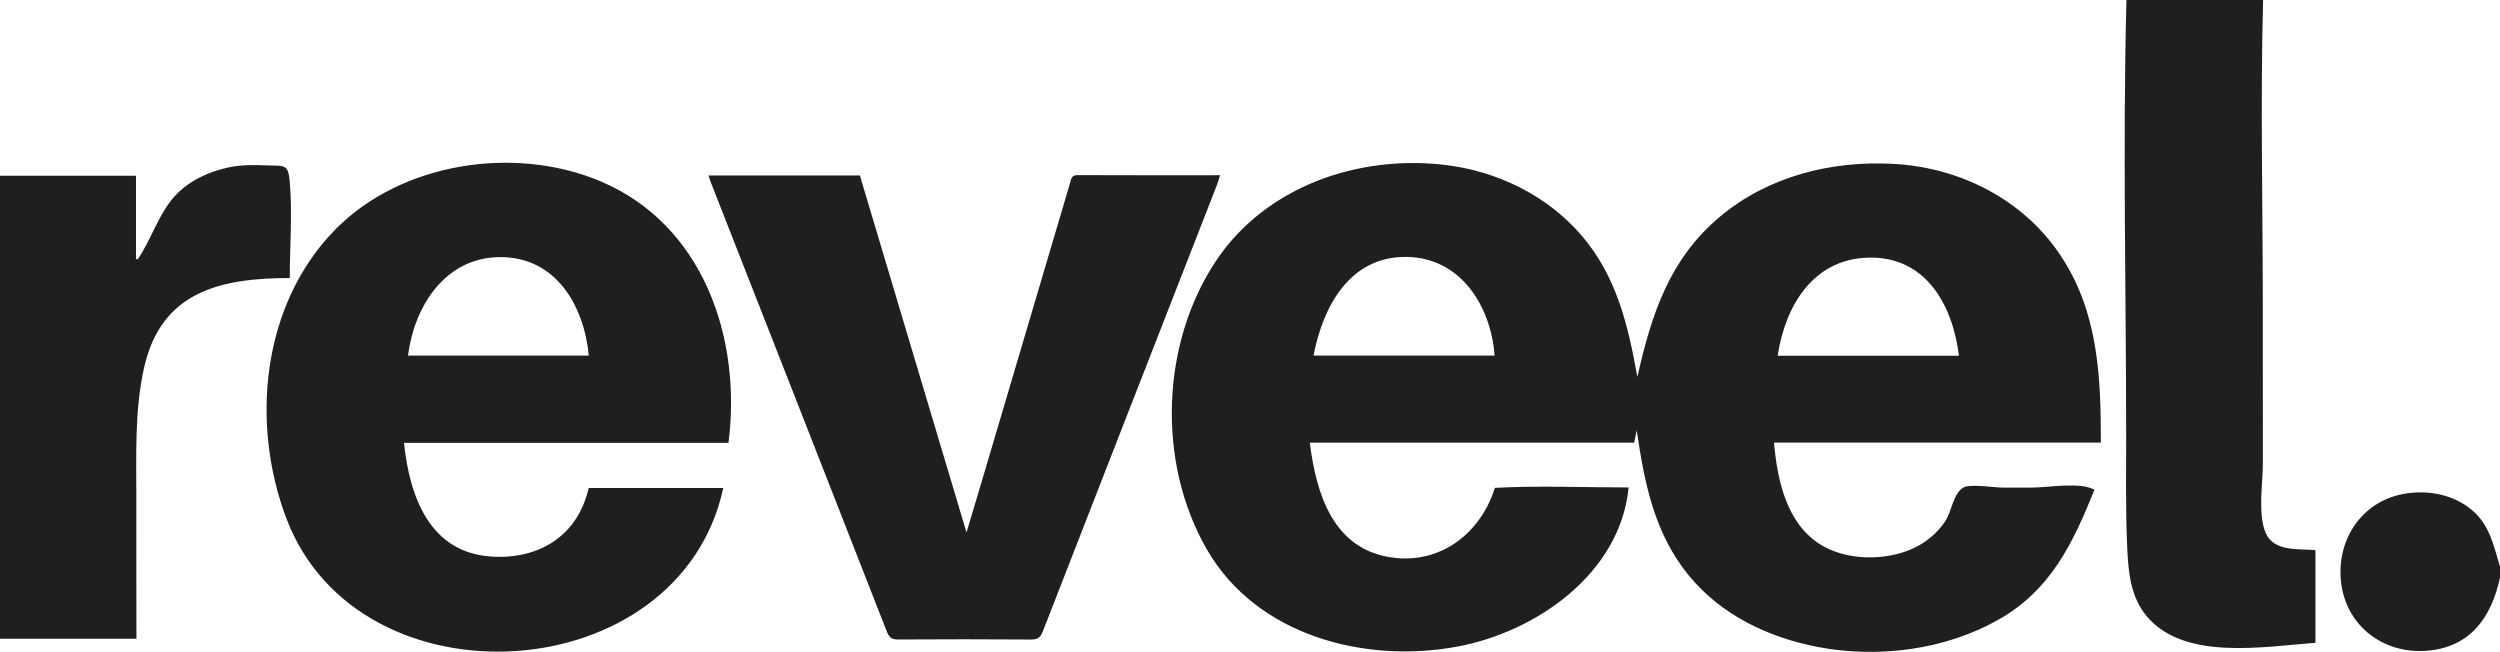
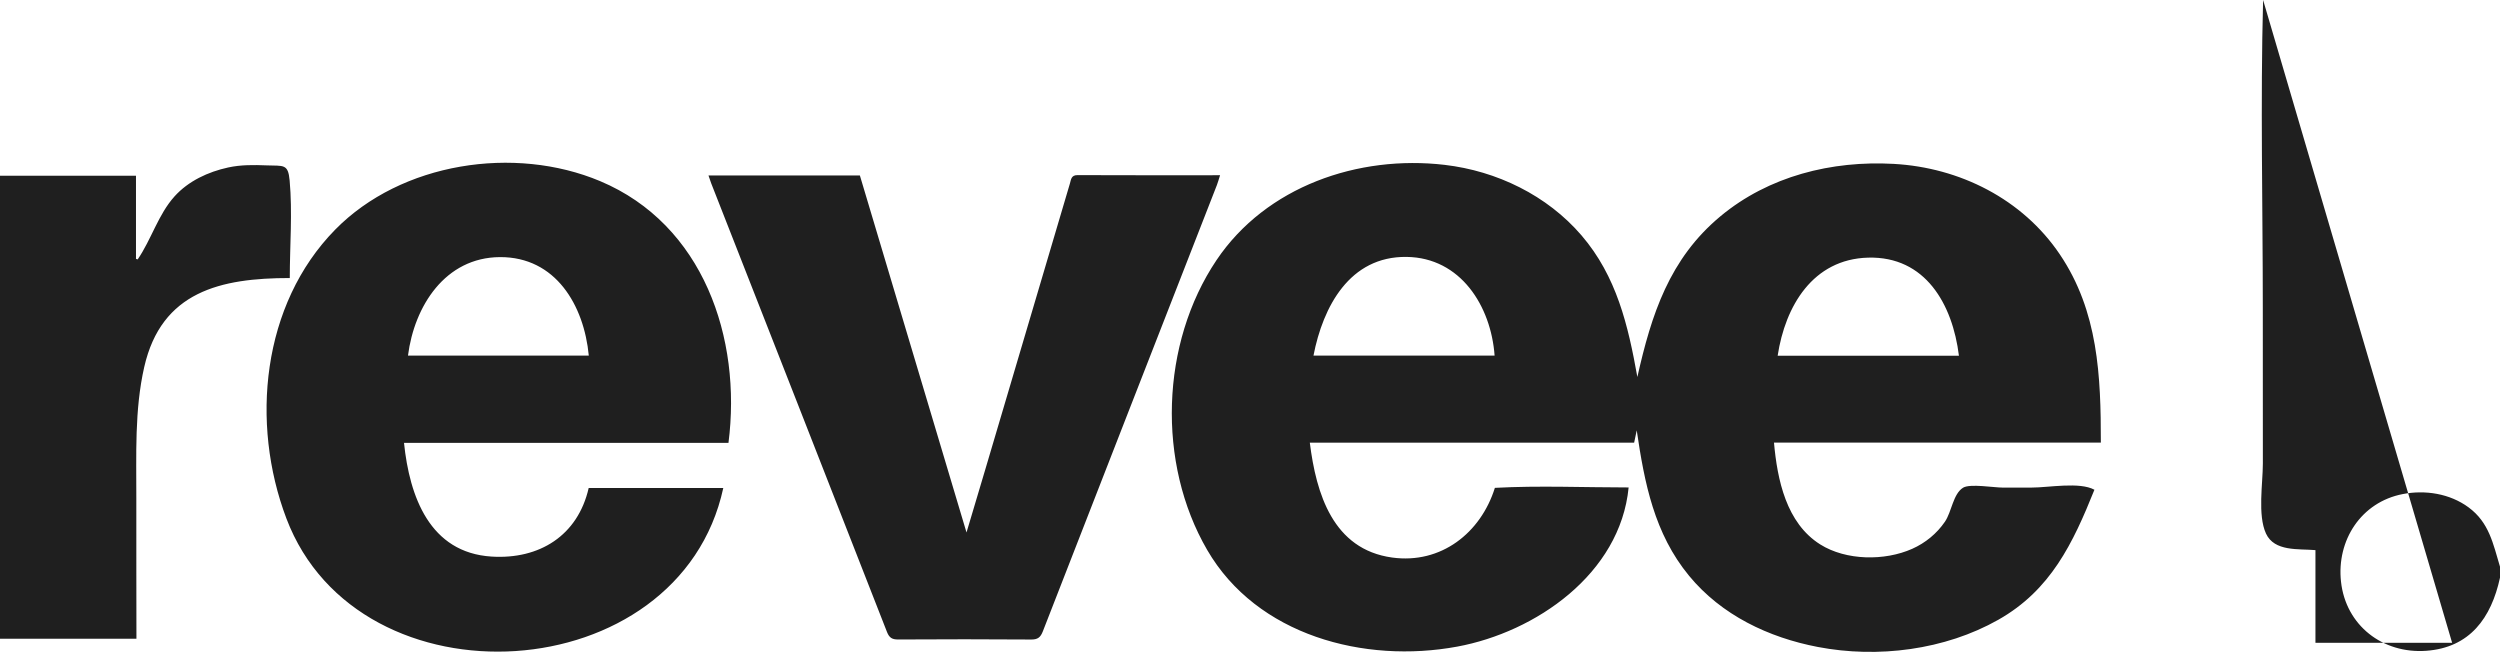
<svg xmlns="http://www.w3.org/2000/svg" viewBox="0 0 1371.87 357.73">
-   <path fill="#1f1f1f" d="M1241.87 0c-1.5 56.19-.17 112.6-.16 168.82 0 28.52.01 57.04.03 85.56 0 10.83-2.95 28.27 1.72 38.41 4.62 10.02 17.89 8.28 27.14 9.09v50.86c-27.76 1.97-71.15 9.99-92.06-13.96-9.72-11.13-10.67-25.46-11.28-39.54-.88-20-.52-40.06-.53-60.08-.05-79.64-1.9-159.55.15-239.16h75zm130 317c-4.79 22.01-16.47 38.43-40.58 40.13-23.72 1.67-44.03-13.88-46.67-37.92-2.49-22.74 11.05-43.67 33.89-48.09 12.36-2.39 25.83-.27 36.09 7.28 11.33 8.35 13.46 19.92 17.28 32.61v6zM898.5 206.88c7.71-34.33 17.58-64.91 45.61-88.22 26.5-22.04 61.04-30.62 95.07-28.73 36.17 2.01 70.58 19.24 91.09 49.58 21.2 31.36 22.57 66.82 22.57 103.35H973.47c1.82 20.33 6.71 44.18 25.41 55.91 14.18 8.89 35.33 9.13 50.45 2.39 7.22-3.22 13.46-8.32 17.93-14.85 3.76-5.5 4.45-15.25 9.98-18.68 3.75-2.32 16.98-.06 21.53-.07h16.15c9.3 0 26.25-3.26 34.39 1.19-11.81 29.43-23.98 55.09-52.76 71.36-29.35 16.59-66.13 21.22-98.99 14.92-27.09-5.19-52.89-17.47-70.67-39.04-19.12-23.19-24.5-50.94-28.74-79.84-.37 1.76-.86 4.06-1.42 6.76H718.76c3.49 28.07 12.72 58.56 45.18 63.04 26.83 3.7 48.64-13.53 56.37-38.24 24.33-1.32 49.03-.22 73.4-.22-4.63 47.47-51.05 79.39-94.07 87.34-50.9 9.41-109.87-6.05-137.19-53.03-27.71-47.66-25.56-113.41 5.1-159.04 27.21-40.49 77.82-57.84 125.22-52.29 28.59 3.35 56.22 16.72 75.09 38.71 19.28 22.47 25.57 49.34 30.64 77.7zm-78.34-11.75c-1.97-27.12-18.61-53.77-48.3-54.15-31.26-.41-45.88 27.29-51.09 54.15h99.39zm254.8.08c-3.48-28.15-18.34-54.73-49.91-53.83-30.18.86-45.42 26.48-49.56 53.83h99.46zm-675.21 47.81H221.7c3.03 29.49 14.1 60.26 48.03 62.4 26.21 1.65 47.34-11.47 53.31-37.63h73.86C372.8 379 196.96 389.61 157.15 284.48c-19.78-52.23-13.57-117.37 26.81-158.49 36.26-36.92 98.41-46.33 145.38-26.59 56.55 23.77 77.78 86.1 70.41 143.63zm-76.65-47.88c-2.6-27.51-18.12-54.23-48.78-54.05-30.03.18-46.97 26.9-50.44 54.05h99.21zm65.67-98.84h83.09c19.36 64.81 38.72 129.63 58.51 195.89 3.77-12.64 7.13-23.86 10.46-35.1 15.43-52.15 30.84-104.3 46.3-156.44.61-2.06.63-4.57 4.14-4.55 25.82.12 51.63.06 78.24.06-.67 2.1-1.11 3.77-1.73 5.37-31.85 81.63-63.73 163.24-95.51 244.9-1.25 3.2-2.7 4.54-6.37 4.51-24.33-.19-48.66-.16-72.99-.02-3.33.02-4.91-.9-6.18-4.13-32.08-82.1-64.29-164.15-96.47-246.22-.47-1.21-.85-2.45-1.48-4.27zM0 96.43h74.62v45.64c.31.1.62.19.93.29 7.5-10.95 11.32-24.73 20.23-34.6 7.62-8.44 18.42-13.45 29.39-15.85 7.05-1.54 14.04-1.44 21.2-1.16 9.2.36 11.72-1.01 12.57 8.28 1.6 17.53.08 35.94.08 53.54-37.92 0-70.43 7.38-79.87 48.82-5.37 23.56-4.29 48.29-4.34 72.28-.06 25.61.06 51.23.06 76.84H0V96.43z" />
+   <path fill="#1f1f1f" d="M1241.87 0c-1.5 56.19-.17 112.6-.16 168.82 0 28.52.01 57.04.03 85.56 0 10.83-2.95 28.27 1.72 38.41 4.62 10.02 17.89 8.28 27.14 9.09v50.86h75zm130 317c-4.79 22.01-16.47 38.43-40.58 40.13-23.72 1.67-44.03-13.88-46.67-37.92-2.49-22.74 11.05-43.67 33.89-48.09 12.36-2.39 25.83-.27 36.09 7.28 11.33 8.35 13.46 19.92 17.28 32.61v6zM898.5 206.88c7.71-34.33 17.58-64.91 45.61-88.22 26.5-22.04 61.04-30.62 95.07-28.73 36.17 2.01 70.58 19.24 91.09 49.58 21.2 31.36 22.57 66.82 22.57 103.35H973.47c1.82 20.33 6.71 44.18 25.41 55.91 14.18 8.89 35.33 9.13 50.45 2.39 7.22-3.22 13.46-8.32 17.93-14.85 3.76-5.5 4.45-15.25 9.98-18.68 3.75-2.32 16.98-.06 21.53-.07h16.15c9.3 0 26.25-3.26 34.39 1.19-11.81 29.43-23.98 55.09-52.76 71.36-29.35 16.59-66.13 21.22-98.99 14.92-27.09-5.19-52.89-17.47-70.67-39.04-19.12-23.19-24.5-50.94-28.74-79.84-.37 1.76-.86 4.06-1.42 6.76H718.76c3.49 28.07 12.72 58.56 45.18 63.04 26.83 3.7 48.64-13.53 56.37-38.24 24.33-1.32 49.03-.22 73.4-.22-4.63 47.47-51.05 79.39-94.07 87.34-50.9 9.41-109.87-6.05-137.19-53.03-27.71-47.66-25.56-113.41 5.1-159.04 27.21-40.49 77.82-57.84 125.22-52.29 28.59 3.35 56.22 16.72 75.09 38.71 19.28 22.47 25.57 49.34 30.64 77.7zm-78.34-11.75c-1.97-27.12-18.61-53.77-48.3-54.15-31.26-.41-45.88 27.29-51.09 54.15h99.39zm254.8.08c-3.48-28.15-18.34-54.73-49.91-53.83-30.18.86-45.42 26.48-49.56 53.83h99.46zm-675.21 47.81H221.7c3.03 29.49 14.1 60.26 48.03 62.4 26.21 1.65 47.34-11.47 53.31-37.63h73.86C372.8 379 196.96 389.61 157.15 284.48c-19.78-52.23-13.57-117.37 26.81-158.49 36.26-36.92 98.41-46.33 145.38-26.59 56.55 23.77 77.78 86.1 70.41 143.63zm-76.65-47.88c-2.6-27.51-18.12-54.23-48.78-54.05-30.03.18-46.97 26.9-50.44 54.05h99.21zm65.67-98.84h83.09c19.36 64.81 38.72 129.63 58.51 195.89 3.77-12.64 7.13-23.86 10.46-35.1 15.43-52.15 30.84-104.3 46.3-156.44.61-2.06.63-4.57 4.14-4.55 25.82.12 51.63.06 78.24.06-.67 2.1-1.11 3.77-1.73 5.37-31.85 81.63-63.73 163.24-95.51 244.9-1.25 3.2-2.7 4.54-6.37 4.51-24.33-.19-48.66-.16-72.99-.02-3.33.02-4.91-.9-6.18-4.13-32.08-82.1-64.29-164.15-96.47-246.22-.47-1.21-.85-2.45-1.48-4.27zM0 96.43h74.62v45.64c.31.1.62.19.93.29 7.5-10.95 11.32-24.73 20.23-34.6 7.62-8.44 18.42-13.45 29.39-15.85 7.05-1.54 14.04-1.44 21.2-1.16 9.2.36 11.72-1.01 12.57 8.28 1.6 17.53.08 35.94.08 53.54-37.92 0-70.43 7.38-79.87 48.82-5.37 23.56-4.29 48.29-4.34 72.28-.06 25.61.06 51.23.06 76.84H0V96.43z" />
</svg>